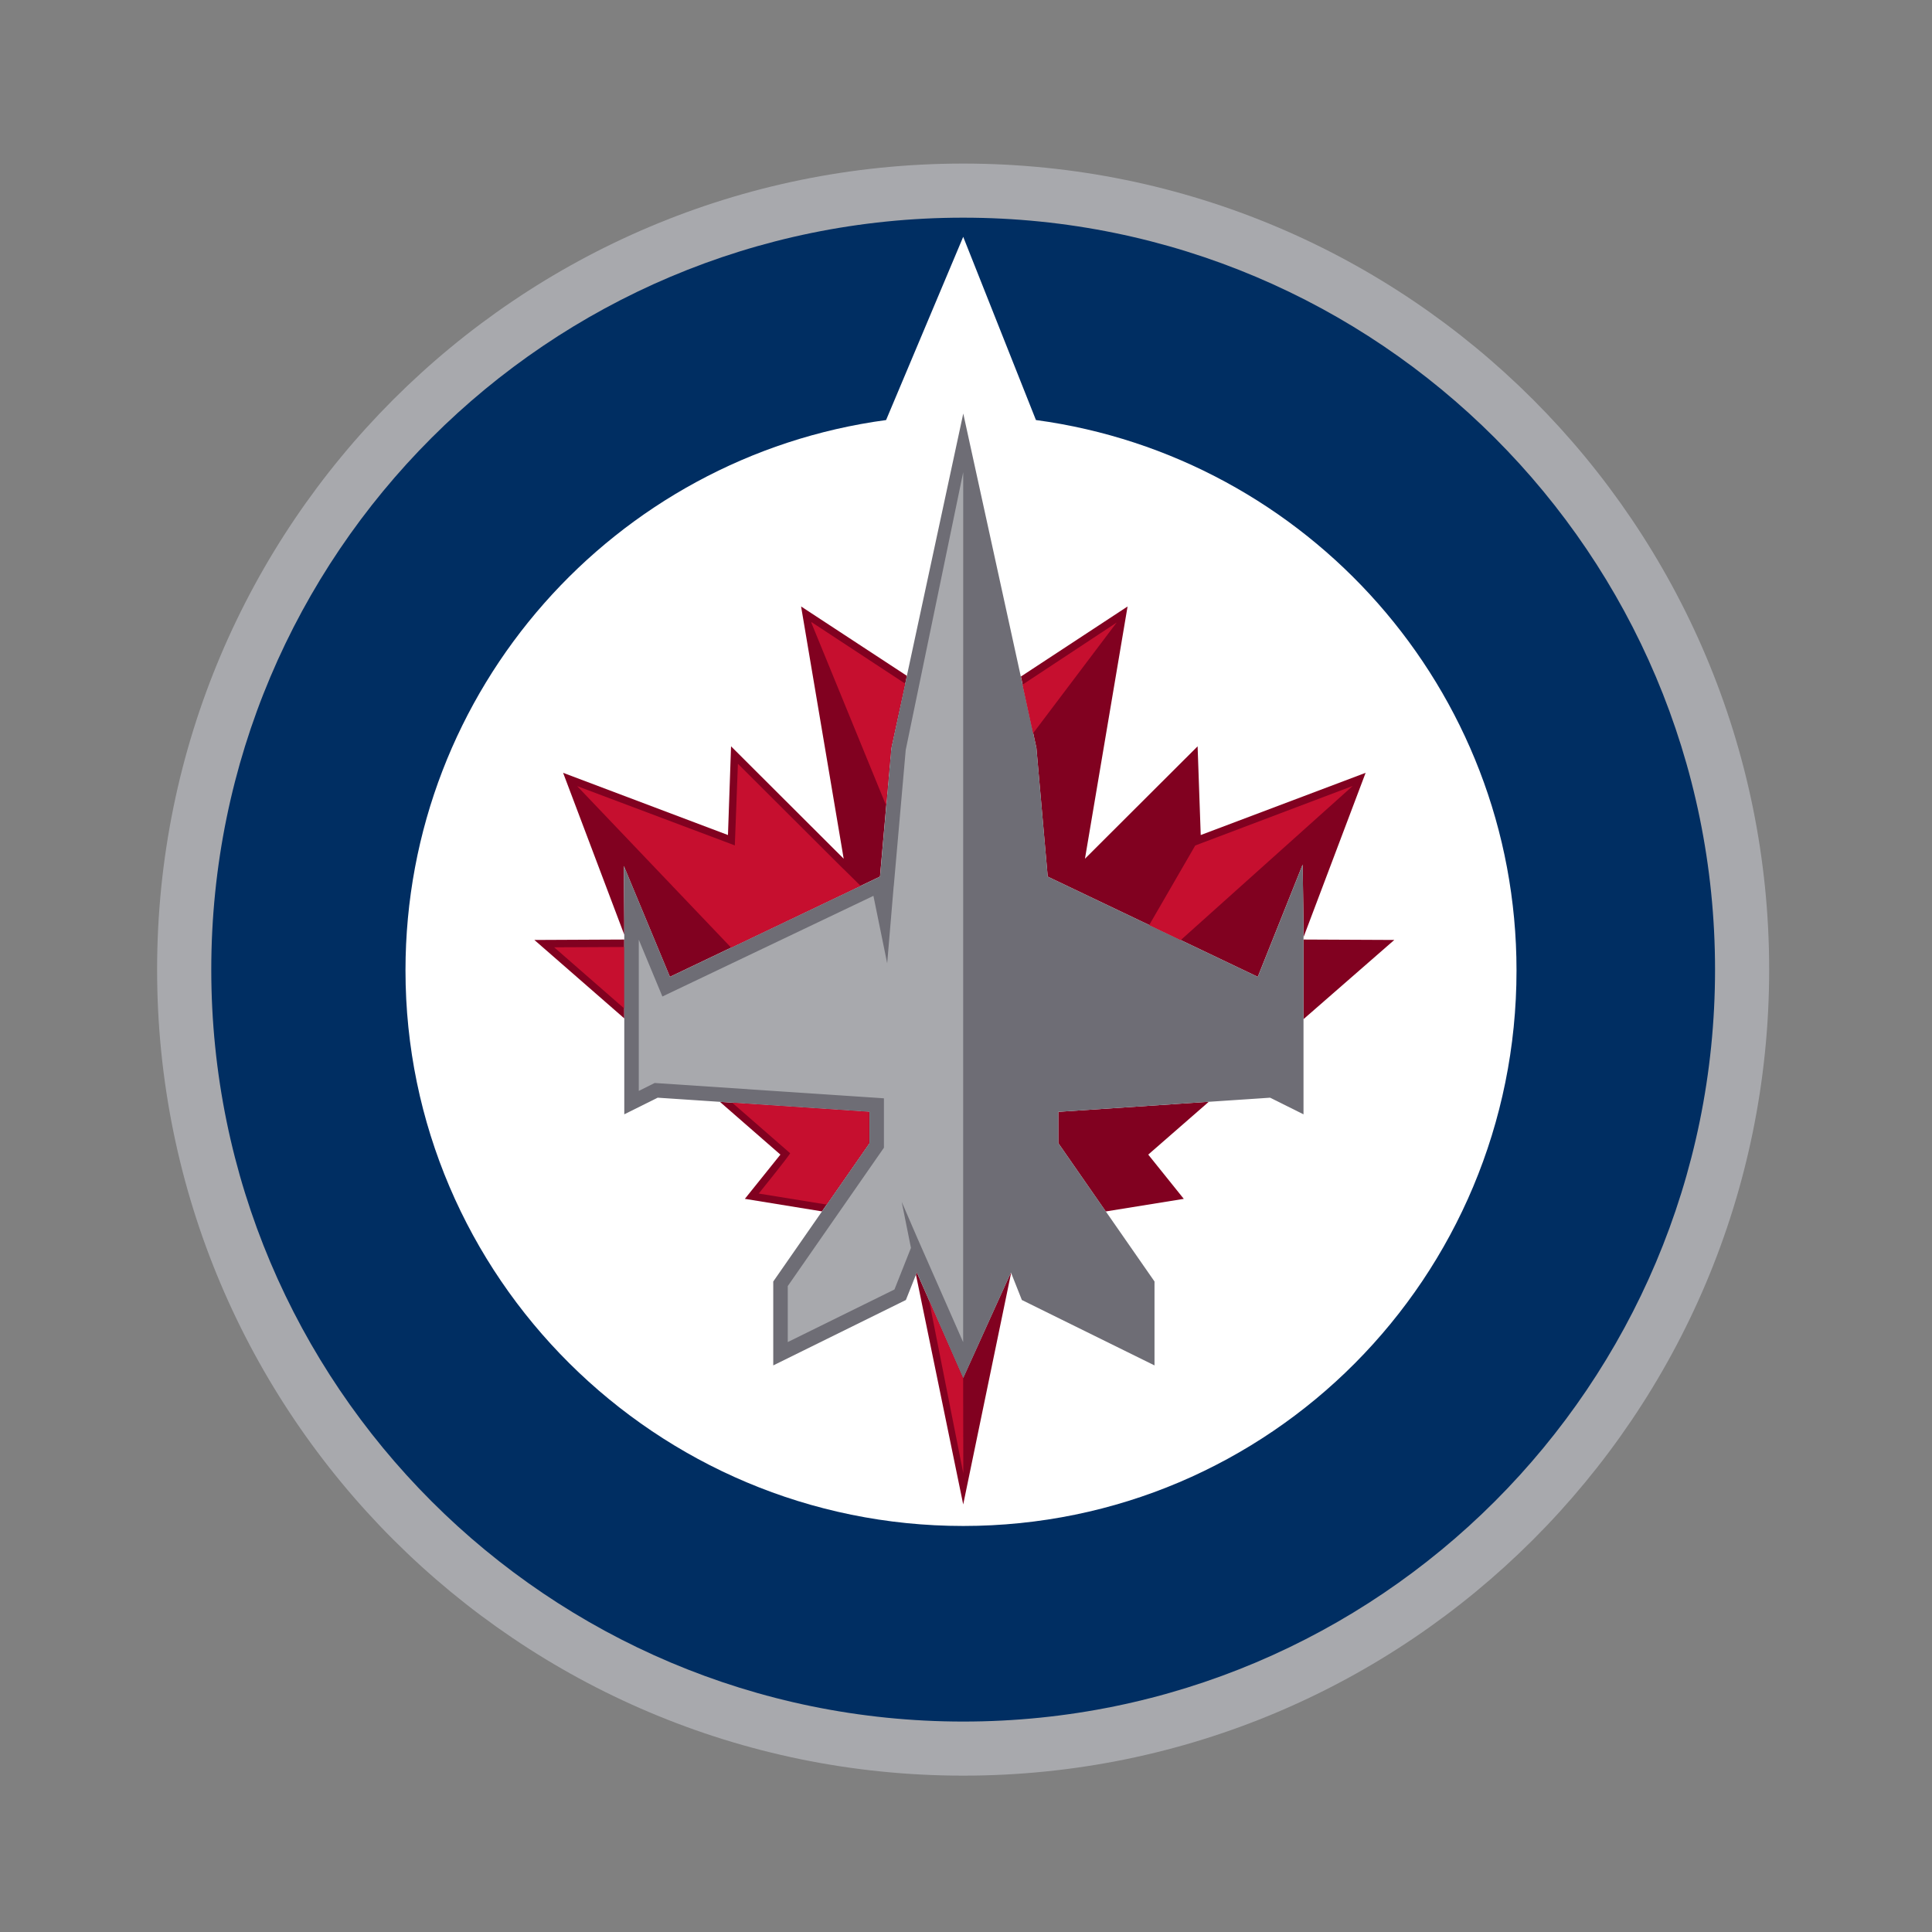
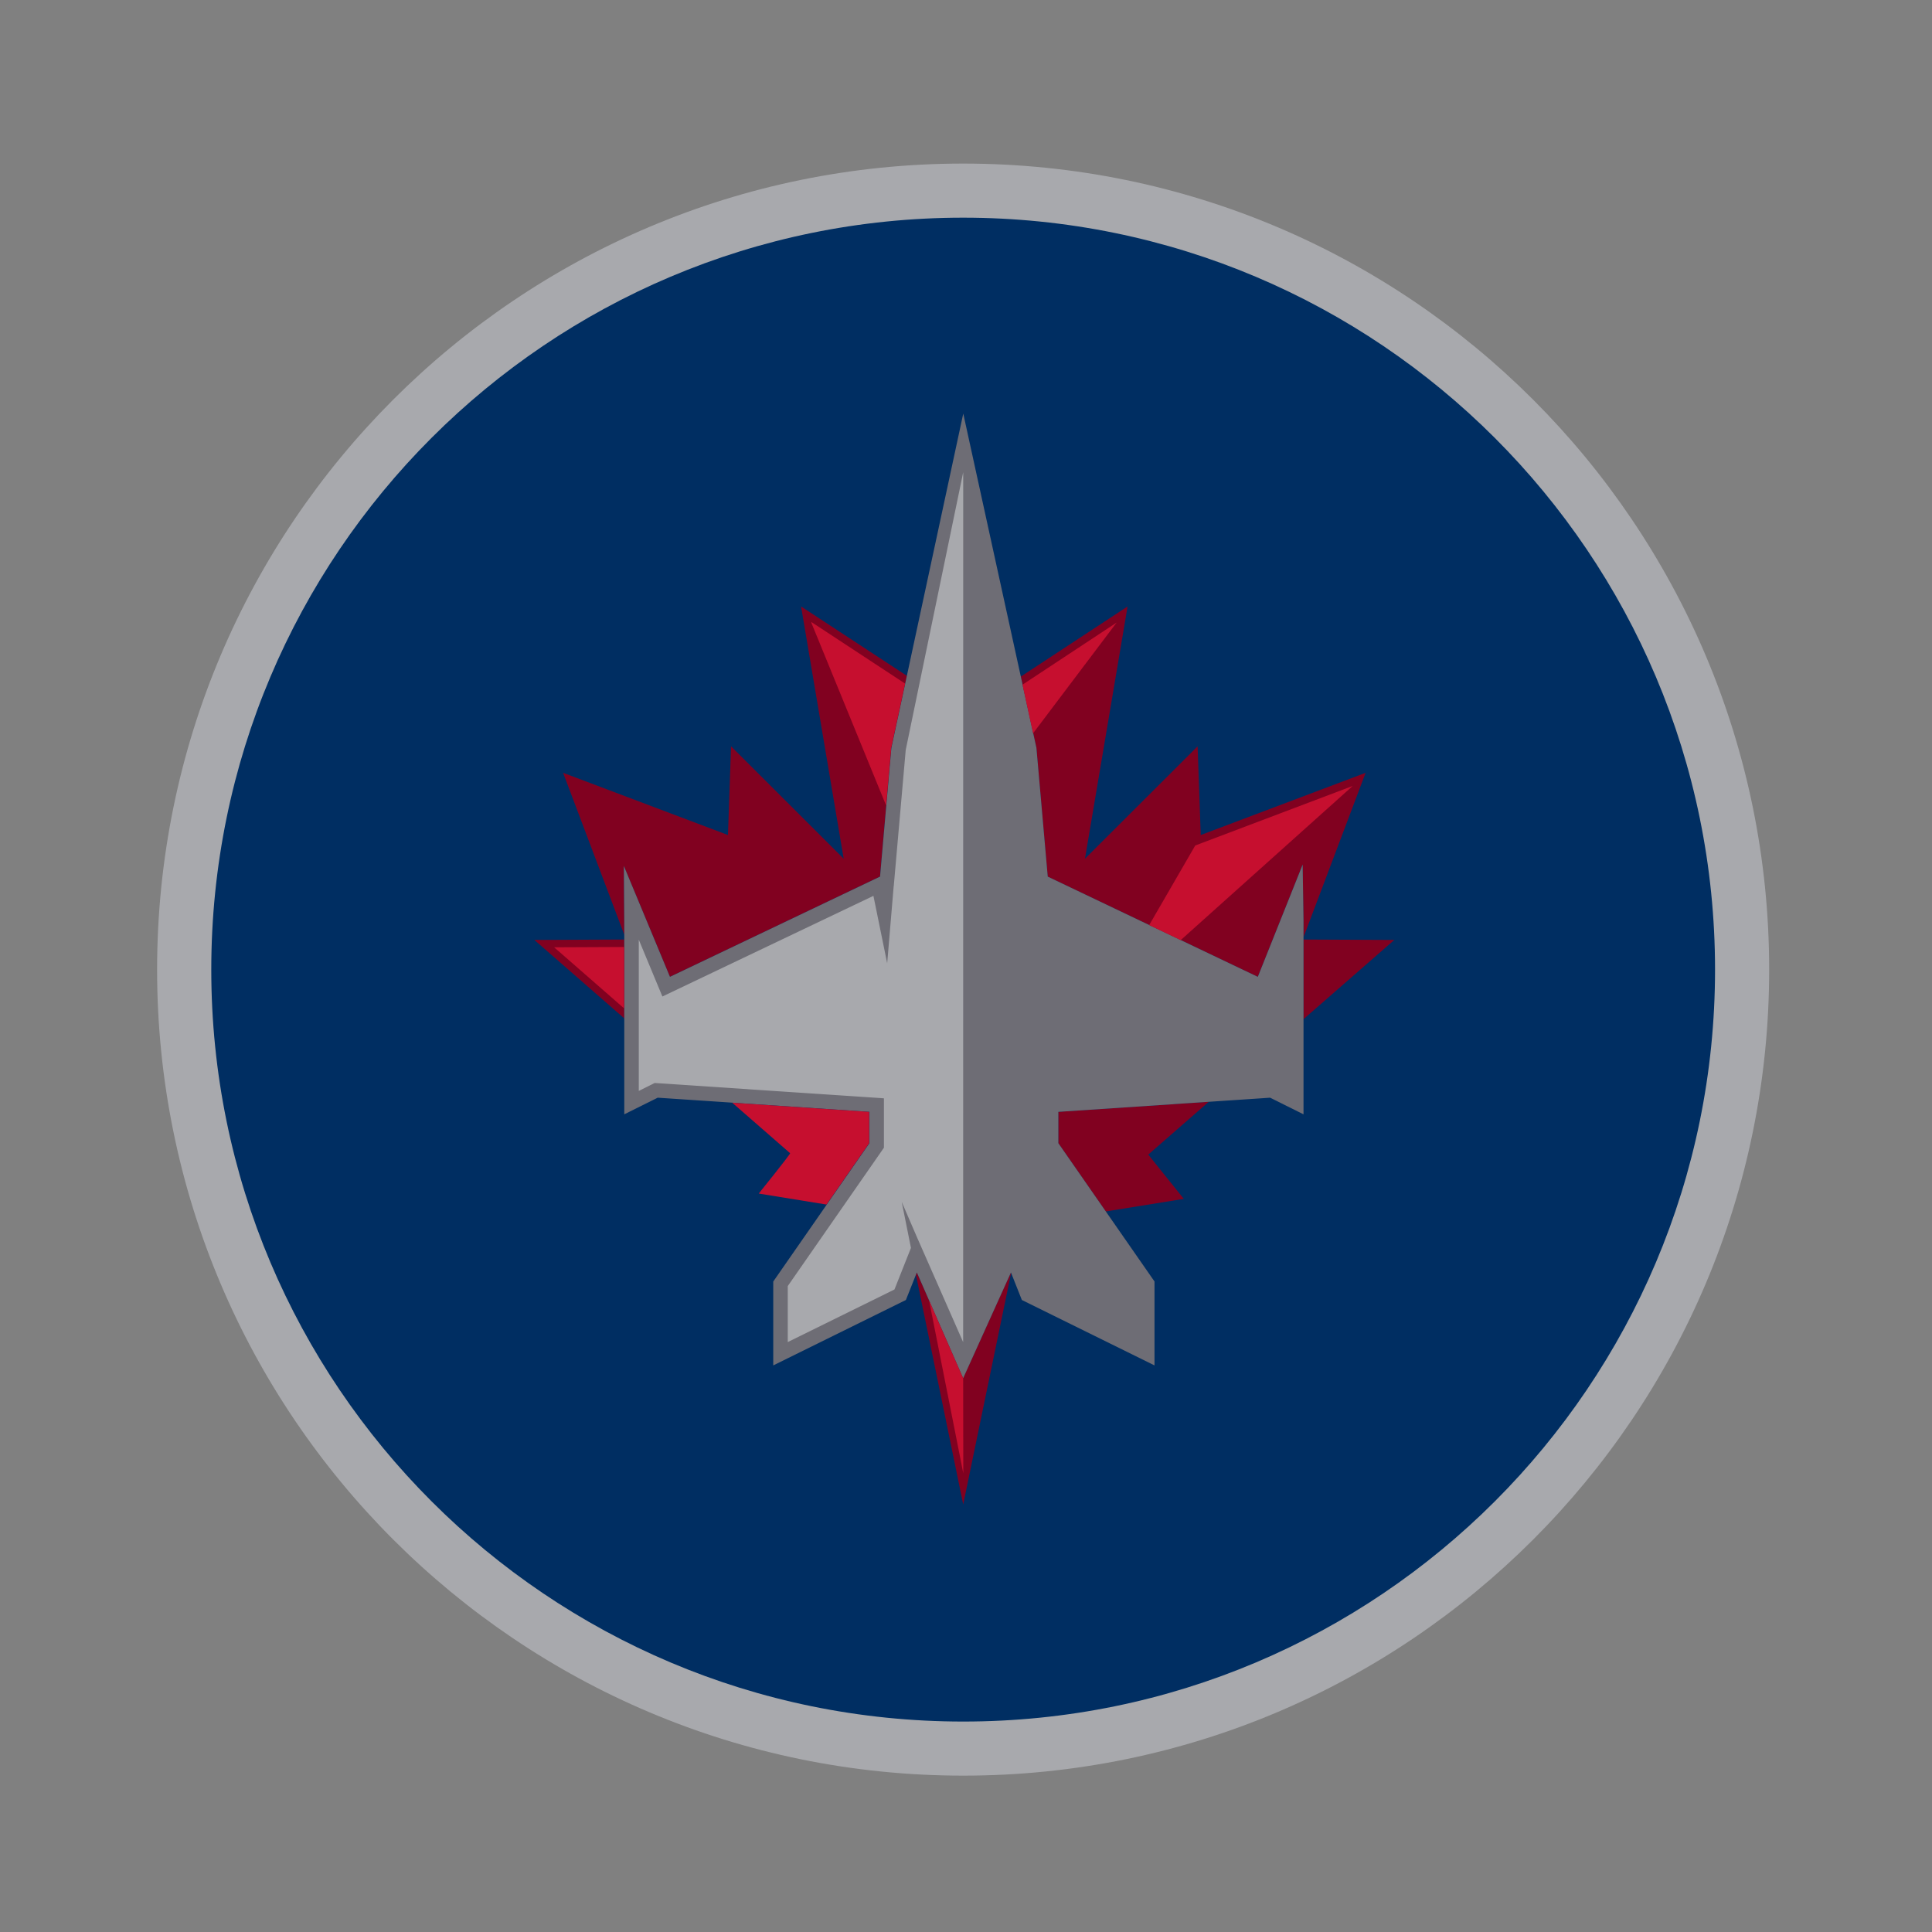
<svg xmlns="http://www.w3.org/2000/svg" version="1.1" baseProfile="tiny" id="Layer_1" x="0px" y="0px" width="300px" height="300px" viewBox="0 0 300 300" xml:space="preserve">
  <rect x="0" y="0" width="300" height="300" fill="#808080" stroke="none" />
  <path id="path7" fill="#A8A9AD" d="M274.715,150.565c0,69.126-56.01,125.156-125.14,125.156  c-69.125,0-125.18-56.03-125.18-125.156C24.395,81.434,80.433,25.4,149.558,25.4C218.694,25.4,274.715,81.434,274.715,150.565" />
  <path id="path9" fill="#002E62" d="M266.311,150.565c0,64.476-52.25,116.757-116.735,116.757  c-64.49,0-116.769-52.281-116.769-116.757c0-64.485,52.267-116.764,116.75-116.764C214.047,33.802,266.311,86.081,266.311,150.565" />
-   <path id="path11" fill="#FFFFFF" d="M160.86,65.223l-11.293-28.451l-11.976,28.453  c-42.132,5.686-74.627,41.769-74.627,85.462c0,47.643,38.962,86.264,86.604,86.264s85.916-38.621,85.916-86.264  C235.485,106.99,202.992,70.911,160.86,65.223" />
  <path id="path13" fill="#810120" d="M96.868,134.466l7.156,17.216l32.619-15.563l1.764-19.988  l2.421-11.184l-16.435-10.775c0,0,6.611,39.153,6.614,39.169l-17.49-17.454l-0.479,13.775l-25.599-9.66l9.495,25.135v-2.205  L96.868,134.466L96.868,134.466z" />
-   <polygon id="polygon15" fill="#810120" points="115.662,186.156 127.636,188.104 135.003,177.509 135.003,172.647 111.794,171.101   121.179,179.286 " />
  <polygon id="polygon17" fill="#810120" points="149.567,233.608 157.004,197.665 156.977,197.59 149.567,213.938 142.362,197.585   142.227,197.934 " />
  <polygon id="polygon19" fill="#810120" points="178.298,179.286 187.699,171.086 164.336,172.647 164.336,177.508 171.704,188.113   183.819,186.159 " />
  <path id="path21" fill="#810120" d="M162.687,136.12l32.62,15.561l6.965-17.431l0.133,8.682v2.608  l9.647-25.537l-25.604,9.661l-0.484-13.776l-17.492,17.455c0.452-2.715,6.617-39.169,6.617-39.169l-16.562,10.875l2.404,11.084  L162.687,136.12L162.687,136.12z" />
  <polygon id="polygon23" fill="#810120" points="216.503,145.956 202.402,145.89 202.402,158.259 " />
  <polygon id="polygon25" fill="#810120" points="82.978,145.956 96.933,158.131 96.933,145.89 " />
  <polygon id="polygon27" fill="#6E6D75" points="160.936,116.132 149.575,64.216 138.412,116.132 136.653,136.12 104.03,151.683   96.872,134.465 96.938,142.932 96.938,173.031 102.124,170.449 135.008,172.647 135.008,177.508 120.07,198.994 120.07,212.02   140.665,201.863 142.367,197.585 149.558,214.017 156.98,197.59 158.674,201.863 179.271,212.02 179.271,198.989 164.339,177.508   164.339,172.647 197.223,170.449 202.408,173.031 202.408,142.932 202.276,134.248 195.312,151.683 162.694,136.12 " />
  <polygon id="polygon29" fill="#A8A9AD" points="137.762,149.581 135.624,139.108 102.856,154.736 99.19,145.915 99.19,169.399   101.658,168.166 137.256,170.547 137.256,178.215 122.323,199.7 122.323,208.396 138.891,200.231 141.453,193.774 140.019,186.628   142.442,192.242 149.558,208.411 149.567,73.318 140.642,116.445 138.782,137.599 138.771,137.604 " />
  <path id="path31" fill="#C60F2F" d="M134.974,172.647L113.7,171.23l8.993,7.842  c-0.143,0.399-4.878,6.262-4.878,6.262l10.528,1.708l6.63-9.533V172.647L134.974,172.647z" />
  <path id="path33" fill="#C60F2F" d="M140.541,106.146l-14.563-9.567c0,0,0.008,0.067,0.03,0.177  l11.586,28.311l0.784-8.931L140.541,106.146z" />
-   <path id="path35" fill="#C60F2F" d="M131,134.958c-0.017-0.007-0.024-0.02-0.043-0.028  l-16.375-16.332l-0.478,12.677l-24.486-9.21l23.906,25.077l20.1-9.596L131,134.958z" />
  <polygon id="polygon37" fill="#C60F2F" points="144.266,201.928 149.581,228.783 149.558,214.031 " />
  <polygon id="polygon39" fill="#C60F2F" points="86.053,147.099 96.903,156.574 96.903,147.05 " />
  <polygon id="polygon41" fill="#C60F2F" points="173.391,96.67 158.772,106.317 160.414,113.868 " />
  <polygon id="polygon43" fill="#C60F2F" points="183.335,145.985 210.046,122.042 185.596,131.289 178.445,143.648 " />
</svg>